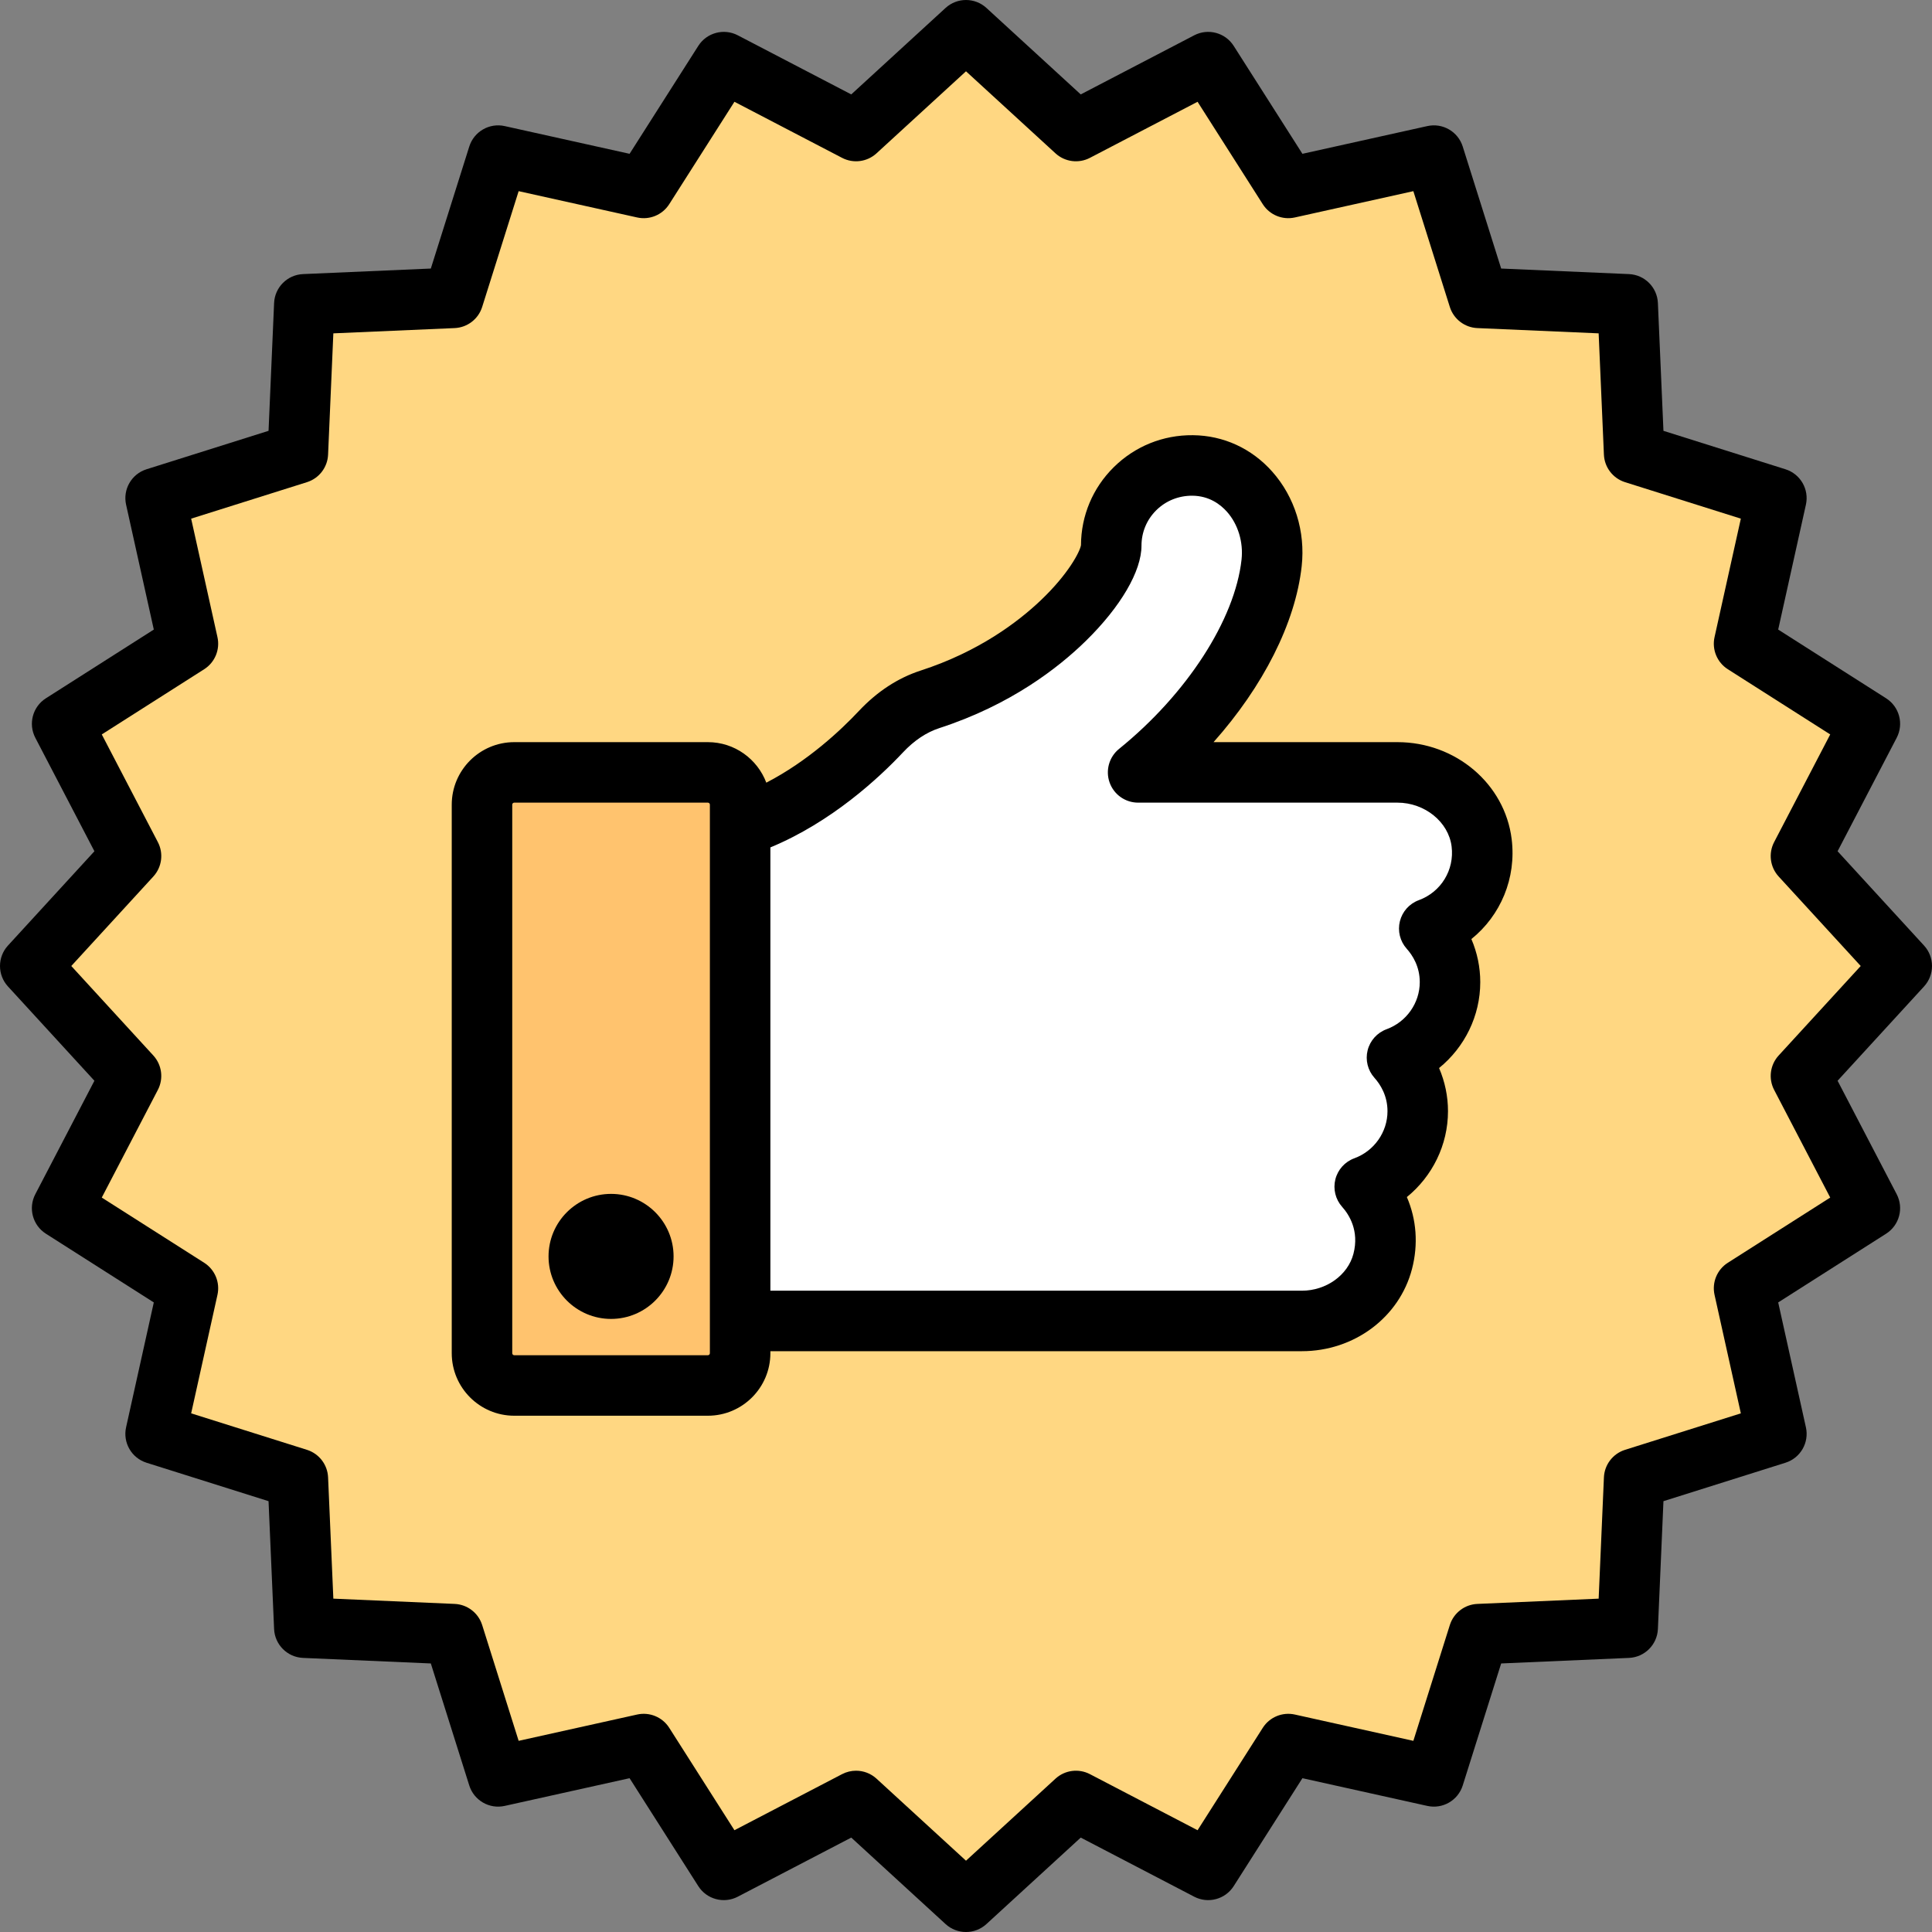
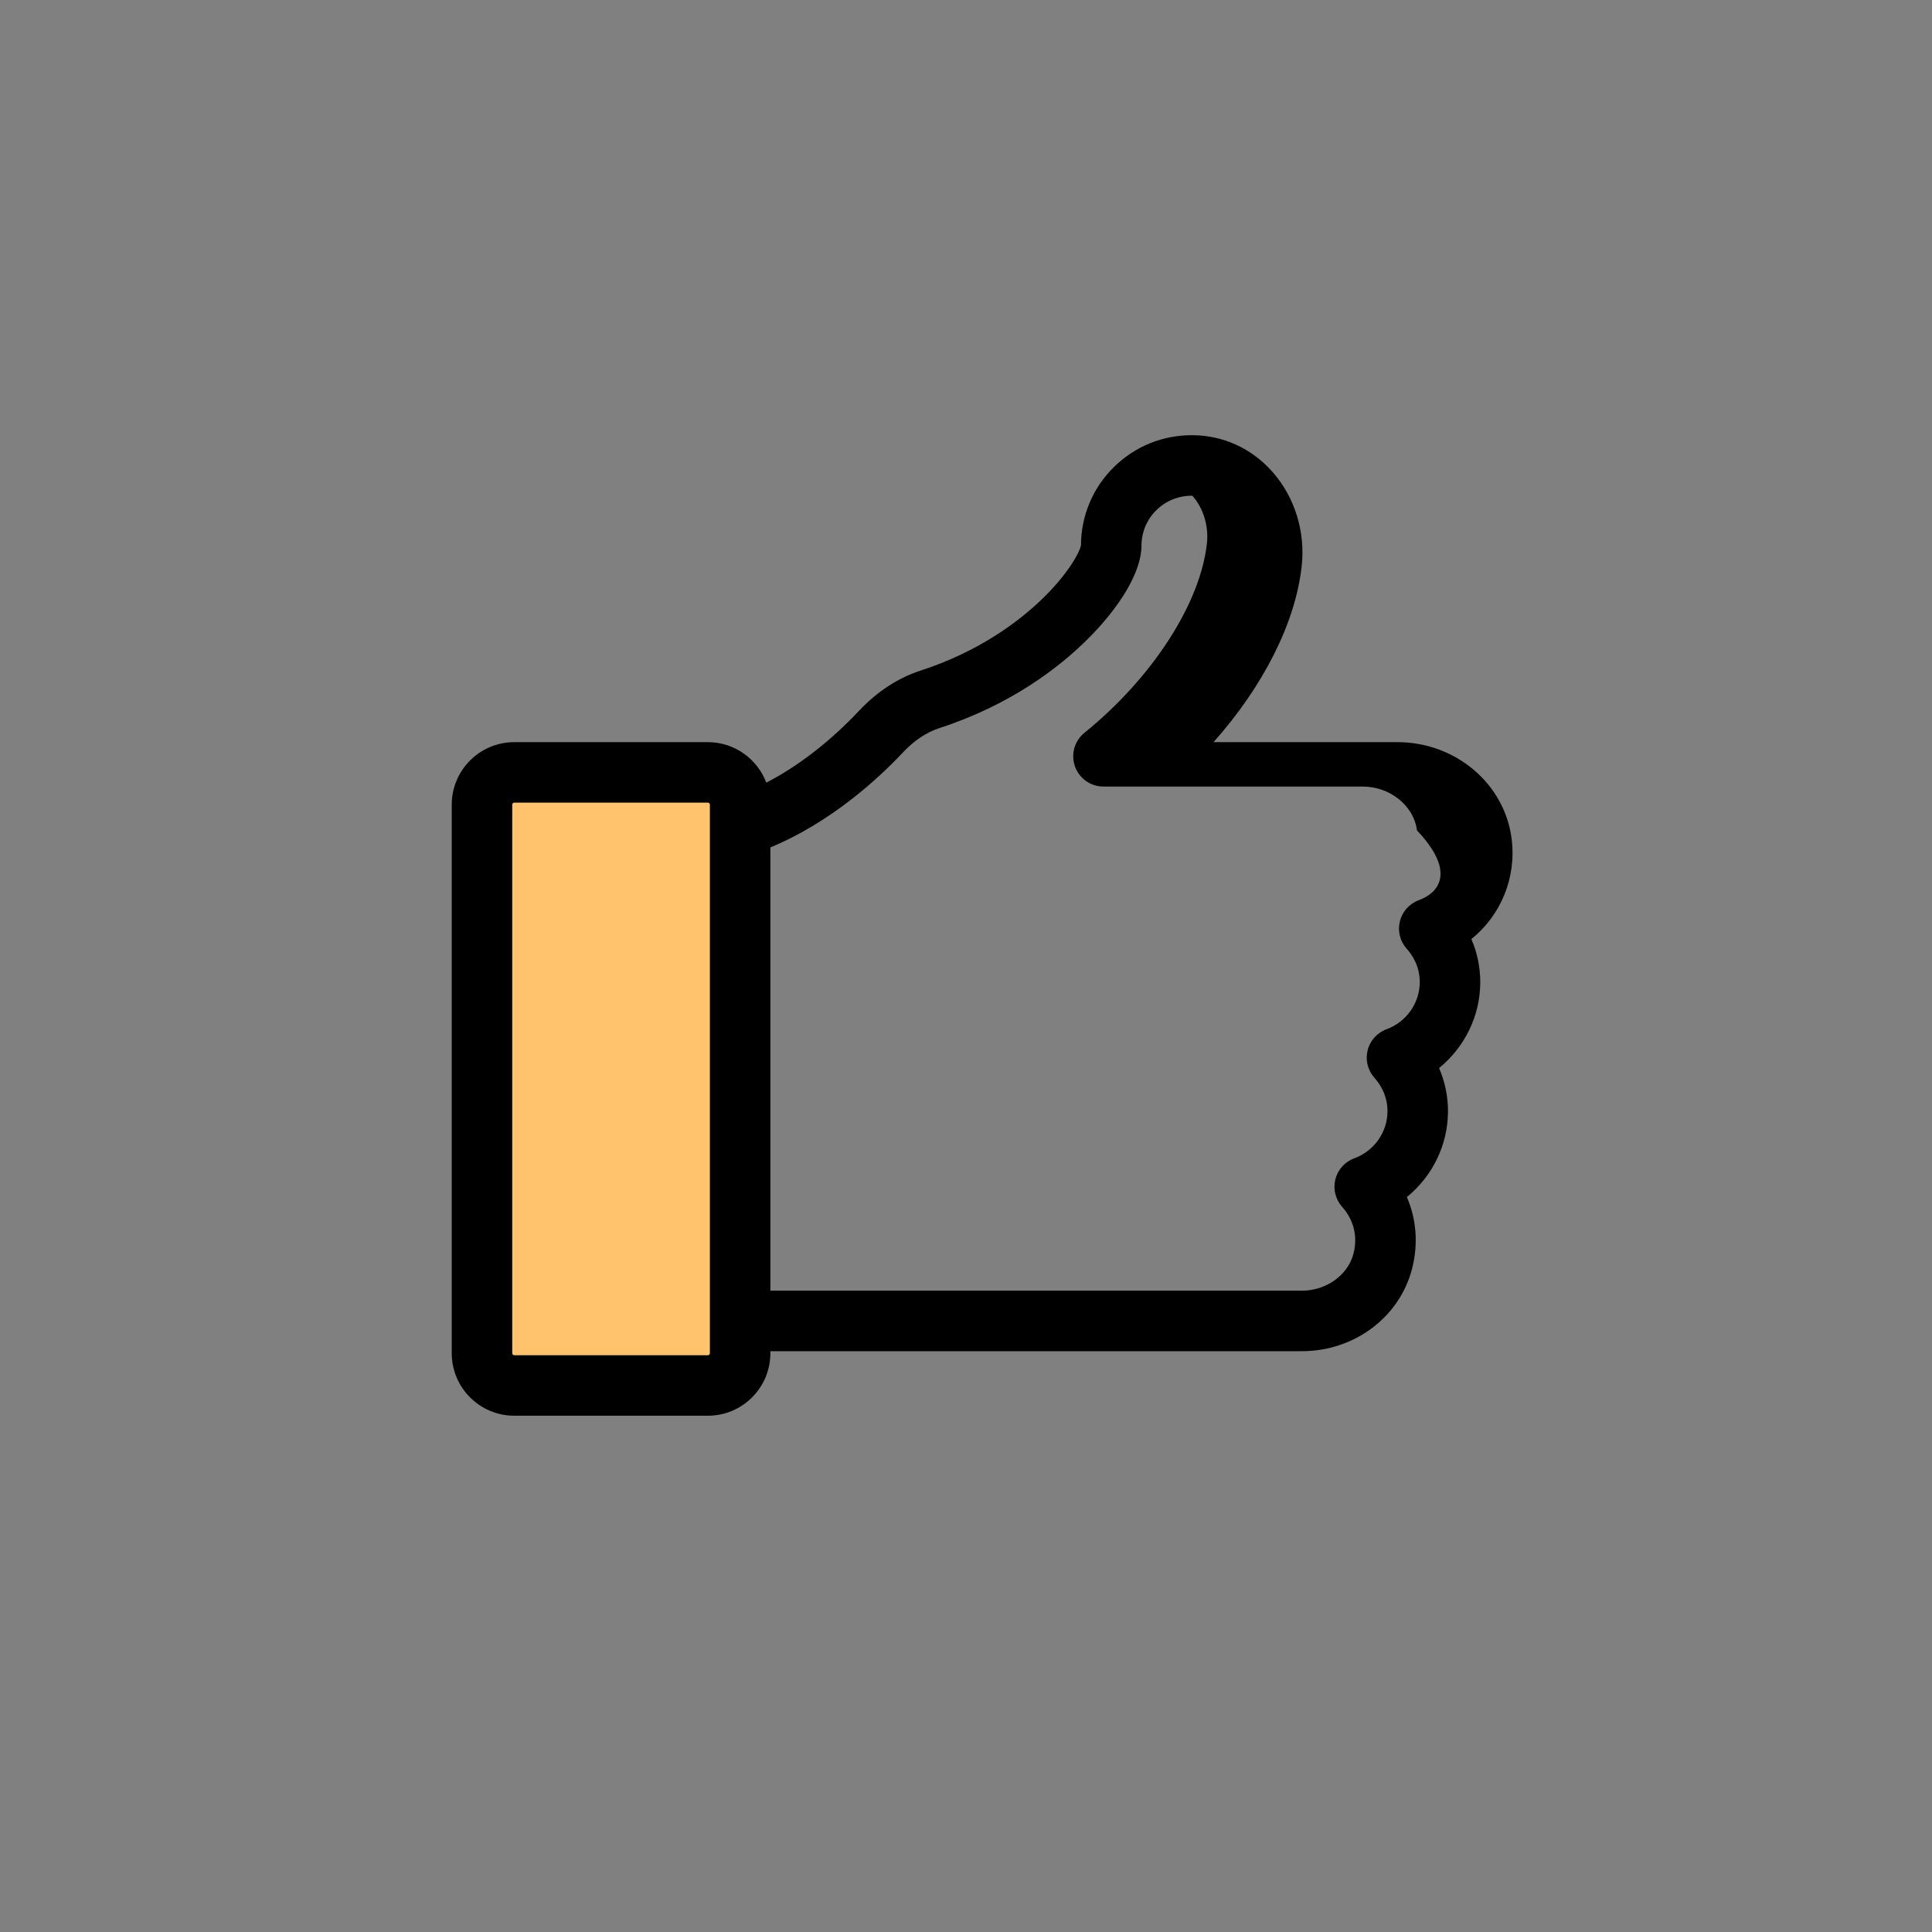
<svg xmlns="http://www.w3.org/2000/svg" height="800px" width="800px" version="1.1" id="Layer_1" viewBox="0 0 512 512" xml:space="preserve">
  <rect x="0" y="0" width="512" height="512" fill="#808080" stroke="none" />
-   <polygon style="fill:#FFD782;" points="256,8.016 285.132,34.724 320.183,16.466 341.409,49.804 379.992,41.24 391.866,78.935   431.351,80.649 433.064,120.134 470.76,132.008 462.196,170.591 495.534,191.817 477.276,226.868 503.983,256 477.276,285.131   495.534,320.182 462.196,341.409 470.76,379.991 433.064,391.866 431.351,431.351 391.866,433.064 379.992,470.76 341.409,462.196   320.183,495.533 285.132,477.276 256,503.983 226.868,477.276 191.817,495.533 170.591,462.196 132.008,470.76 120.134,433.064   80.649,431.351 78.936,391.866 41.24,379.991 49.804,341.409 16.466,320.182 34.724,285.131 8.017,256 34.724,226.868   16.466,191.817 49.804,170.591 41.24,132.008 78.936,120.134 80.649,80.649 120.134,78.935 132.008,41.24 170.591,49.804   191.817,16.466 226.868,34.724 " />
-   <path style="fill:#FFFFFF;" d="M392.649,223.354c-1.347-10.888-11.352-18.661-22.322-18.661h-68.715  c19.907-16.116,33.423-37.736,35.378-55.516c1.449-13.184-7.667-25.705-20.929-25.828c-11.893-0.11-21.574,9.401-21.574,21.268  c0,7.699-16.71,30.547-48.026,40.713c-5.021,1.63-9.397,4.73-13.011,8.578c-9.283,9.884-29.598,27.886-54.412,27.886v128.267h165.97  c9.819,0,18.955-6.282,21.426-15.784c1.995-7.667-0.269-14.756-4.775-19.792c8.183-2.999,14.054-10.785,14.054-20.008  c0-5.475-2.119-10.415-5.503-14.197c8.183-2.999,14.054-10.785,14.054-20.008c0-5.475-2.119-10.415-5.503-14.197  C387.74,242.788,393.934,233.739,392.649,223.354z" />
  <path style="fill:#FFC36E;" d="M187.591,367.165h-51.307c-4.722,0-8.551-3.829-8.551-8.551v-145.37c0-4.722,3.829-8.551,8.551-8.551  h51.307c4.722,0,8.551,3.829,8.551,8.551v145.37C196.142,363.336,192.313,367.165,187.591,367.165z" />
-   <path d="M509.892,250.583l-22.913-24.992l15.664-30.07c1.921-3.688,0.703-8.233-2.805-10.466l-28.599-18.211l7.346-33.099  c0.901-4.06-1.452-8.133-5.417-9.383l-32.338-10.188l-1.47-33.873c-0.181-4.155-3.507-7.481-7.662-7.662l-33.873-1.47  l-10.188-32.338c-1.25-3.966-5.326-6.319-9.383-5.417l-33.099,7.347l-18.211-28.599c-2.233-3.508-6.778-4.726-10.466-2.805  l-30.07,15.664L261.417,2.108c-3.065-2.81-7.771-2.81-10.835,0L225.59,25.02L195.521,9.356c-3.689-1.921-8.233-0.702-10.466,2.805  L166.845,40.76l-33.099-7.347c-4.058-0.899-8.133,1.452-9.383,5.417l-10.188,32.338l-33.873,1.47  c-4.155,0.181-7.481,3.507-7.662,7.662l-1.47,33.873l-32.338,10.188c-3.966,1.25-6.319,5.323-5.417,9.383l7.347,33.099  l-28.599,18.211c-3.507,2.233-4.725,6.778-2.805,10.466l15.664,30.07L2.108,250.583c-2.81,3.066-2.81,7.77,0,10.835l22.913,24.992  L9.356,316.479c-1.921,3.688-0.703,8.233,2.805,10.466l28.599,18.211l-7.347,33.099c-0.901,4.06,1.452,8.133,5.417,9.383  l32.338,10.188l1.47,33.873c0.181,4.155,3.507,7.481,7.662,7.662l33.873,1.47l10.188,32.338c1.25,3.966,5.326,6.316,9.383,5.417  l33.099-7.346l18.211,28.599c2.232,3.507,6.776,4.725,10.466,2.805l30.07-15.664l24.992,22.913c1.533,1.405,3.475,2.108,5.417,2.108  s3.885-0.702,5.417-2.108l24.992-22.913l30.07,15.664c3.689,1.921,8.233,0.702,10.466-2.805l18.211-28.599l33.099,7.346  c4.06,0.901,8.133-1.451,9.383-5.417l10.188-32.338l33.873-1.47c4.155-0.181,7.481-3.507,7.662-7.662l1.47-33.873l32.338-10.188  c3.966-1.25,6.319-5.323,5.417-9.383l-7.346-33.099l28.599-18.211c3.507-2.233,4.725-6.778,2.805-10.466l-15.664-30.07  l22.913-24.992C512.702,258.352,512.702,253.647,509.892,250.583z M471.366,279.714c-2.279,2.485-2.759,6.13-1.201,9.121  l14.863,28.533l-27.138,17.279c-2.844,1.811-4.251,5.209-3.52,8.5l6.971,31.407l-30.686,9.666c-3.216,1.013-5.455,3.93-5.601,7.298  l-1.395,32.142l-32.142,1.395c-3.368,0.146-6.285,2.385-7.298,5.601l-9.666,30.686l-31.407-6.971c-3.289-0.73-6.688,0.677-8.5,3.52  l-17.279,27.138l-28.533-14.863c-2.991-1.557-6.636-1.077-9.121,1.201l-23.714,21.741l-23.714-21.741  c-1.514-1.387-3.456-2.108-5.419-2.108c-1.261,0-2.532,0.297-3.702,0.906l-28.533,14.863l-17.279-27.138  c-1.812-2.844-5.213-4.25-8.5-3.52l-31.407,6.971l-9.666-30.686c-1.013-3.216-3.93-5.455-7.298-5.601l-32.142-1.395l-1.395-32.142  c-0.146-3.368-2.385-6.285-5.601-7.298l-30.686-9.666l6.971-31.407c0.731-3.291-0.677-6.688-3.52-8.5L26.97,317.368l14.863-28.533  c1.557-2.991,1.077-6.636-1.201-9.121L18.893,256l21.741-23.714c2.279-2.485,2.759-6.13,1.201-9.121l-14.863-28.533l27.138-17.279  c2.844-1.811,4.251-5.209,3.52-8.5l-6.971-31.407l30.686-9.666c3.216-1.013,5.455-3.93,5.601-7.298l1.395-32.142l32.142-1.395  c3.368-0.146,6.285-2.385,7.298-5.601l9.666-30.686l31.407,6.971c3.291,0.729,6.688-0.676,8.5-3.52l17.279-27.138l28.533,14.863  c2.992,1.557,6.636,1.077,9.121-1.201l23.714-21.741l23.714,21.741c2.485,2.279,6.131,2.759,9.121,1.201l28.533-14.863  l17.279,27.138c1.811,2.844,5.209,4.249,8.5,3.52l31.407-6.971l9.666,30.686c1.013,3.216,3.93,5.455,7.298,5.601l32.142,1.395  l1.395,32.142c0.146,3.368,2.385,6.285,5.601,7.298l30.686,9.666l-6.971,31.407c-0.731,3.291,0.677,6.688,3.52,8.5l27.138,17.279  l-14.863,28.533c-1.557,2.991-1.077,6.636,1.201,9.121L493.109,256L471.366,279.714z" />
-   <path d="M370.328,196.676H321.6c13.125-14.753,21.703-31.552,23.36-46.623c1.012-9.205-1.832-18.342-7.805-25.069  c-5.459-6.149-12.924-9.576-21.02-9.651c-7.944-0.082-15.397,2.949-21.009,8.509c-5.548,5.497-8.618,12.82-8.654,20.635  c-0.285,1.711-3.295,7.611-10.66,14.614c-6.03,5.736-16.446,13.621-31.825,18.614c-6.03,1.957-11.54,5.563-16.379,10.714  c-4.763,5.072-13.504,13.297-24.528,18.997c-2.365-6.265-8.407-10.74-15.489-10.74h-51.307c-9.136,0-16.568,7.432-16.568,16.568  v145.37c0,9.136,7.432,16.568,16.568,16.568h51.307c9.136,0,16.568-7.432,16.568-16.568v-0.534H345.01  c13.849,0,25.849-8.957,29.184-21.782c1.704-6.549,1.189-13.16-1.361-19.065c6.749-5.482,10.9-13.804,10.9-22.752  c0-3.953-0.816-7.838-2.364-11.439c6.758-5.482,10.916-13.81,10.916-22.765c0-3.943-0.812-7.819-2.354-11.414  c7.749-6.24,11.957-16.133,10.675-26.491C398.795,207.722,385.778,196.676,370.328,196.676z M187.591,359.148h-51.307  c-0.295,0-0.534-0.239-0.534-0.534v-145.37c0-0.295,0.239-0.534,0.534-0.534h51.307c0.295,0,0.534,0.239,0.534,0.534v145.37  C188.125,358.909,187.886,359.148,187.591,359.148z M376.006,238.551c-2.495,0.914-4.375,3.007-5.018,5.585  c-0.645,2.578,0.031,5.308,1.804,7.289c1.579,1.764,3.46,4.732,3.46,8.852c0,5.537-3.535,10.552-8.796,12.48  c-2.495,0.914-4.375,3.007-5.02,5.585c-0.645,2.578,0.031,5.308,1.804,7.289c1.579,1.764,3.46,4.732,3.46,8.852  c0,5.537-3.535,10.552-8.796,12.48c-2.495,0.914-4.375,3.006-5.02,5.584c-0.645,2.578,0.031,5.308,1.803,7.289  c1.801,2.013,4.583,6.302,2.99,12.428c-1.475,5.669-7.223,9.785-13.668,9.785H204.159V224.573  c16.17-6.702,28.745-18.371,35.137-25.176c2.968-3.161,6.213-5.327,9.642-6.441c18.87-6.126,31.569-15.99,38.898-23.186  c9.186-9.019,14.669-18.421,14.669-25.152c0-3.556,1.387-6.889,3.906-9.385c2.55-2.527,5.927-3.884,9.576-3.867  c4.494,0.042,7.472,2.341,9.178,4.263c2.926,3.295,4.366,8.033,3.857,12.672c-1.751,15.929-14.49,35.619-32.454,50.161  c-2.639,2.137-3.646,5.705-2.513,8.906c1.133,3.201,4.161,5.341,7.557,5.341h68.715c7.249,0,13.56,5.107,14.366,11.627  C385.462,230.549,381.889,236.394,376.006,238.551z" />
-   <path d="M161.937,316.392c-9.136,0-16.568,7.432-16.568,16.568s7.432,16.568,16.568,16.568s16.568-7.432,16.568-16.568  S171.073,316.392,161.937,316.392z" />
+   <path d="M370.328,196.676H321.6c13.125-14.753,21.703-31.552,23.36-46.623c1.012-9.205-1.832-18.342-7.805-25.069  c-5.459-6.149-12.924-9.576-21.02-9.651c-7.944-0.082-15.397,2.949-21.009,8.509c-5.548,5.497-8.618,12.82-8.654,20.635  c-0.285,1.711-3.295,7.611-10.66,14.614c-6.03,5.736-16.446,13.621-31.825,18.614c-6.03,1.957-11.54,5.563-16.379,10.714  c-4.763,5.072-13.504,13.297-24.528,18.997c-2.365-6.265-8.407-10.74-15.489-10.74h-51.307c-9.136,0-16.568,7.432-16.568,16.568  v145.37c0,9.136,7.432,16.568,16.568,16.568h51.307c9.136,0,16.568-7.432,16.568-16.568v-0.534H345.01  c13.849,0,25.849-8.957,29.184-21.782c1.704-6.549,1.189-13.16-1.361-19.065c6.749-5.482,10.9-13.804,10.9-22.752  c0-3.953-0.816-7.838-2.364-11.439c6.758-5.482,10.916-13.81,10.916-22.765c0-3.943-0.812-7.819-2.354-11.414  c7.749-6.24,11.957-16.133,10.675-26.491C398.795,207.722,385.778,196.676,370.328,196.676z M187.591,359.148h-51.307  c-0.295,0-0.534-0.239-0.534-0.534v-145.37c0-0.295,0.239-0.534,0.534-0.534h51.307c0.295,0,0.534,0.239,0.534,0.534v145.37  C188.125,358.909,187.886,359.148,187.591,359.148z M376.006,238.551c-2.495,0.914-4.375,3.007-5.018,5.585  c-0.645,2.578,0.031,5.308,1.804,7.289c1.579,1.764,3.46,4.732,3.46,8.852c0,5.537-3.535,10.552-8.796,12.48  c-2.495,0.914-4.375,3.007-5.02,5.585c-0.645,2.578,0.031,5.308,1.804,7.289c1.579,1.764,3.46,4.732,3.46,8.852  c0,5.537-3.535,10.552-8.796,12.48c-2.495,0.914-4.375,3.006-5.02,5.584c-0.645,2.578,0.031,5.308,1.803,7.289  c1.801,2.013,4.583,6.302,2.99,12.428c-1.475,5.669-7.223,9.785-13.668,9.785H204.159V224.573  c16.17-6.702,28.745-18.371,35.137-25.176c2.968-3.161,6.213-5.327,9.642-6.441c18.87-6.126,31.569-15.99,38.898-23.186  c9.186-9.019,14.669-18.421,14.669-25.152c0-3.556,1.387-6.889,3.906-9.385c2.55-2.527,5.927-3.884,9.576-3.867  c2.926,3.295,4.366,8.033,3.857,12.672c-1.751,15.929-14.49,35.619-32.454,50.161  c-2.639,2.137-3.646,5.705-2.513,8.906c1.133,3.201,4.161,5.341,7.557,5.341h68.715c7.249,0,13.56,5.107,14.366,11.627  C385.462,230.549,381.889,236.394,376.006,238.551z" />
</svg>